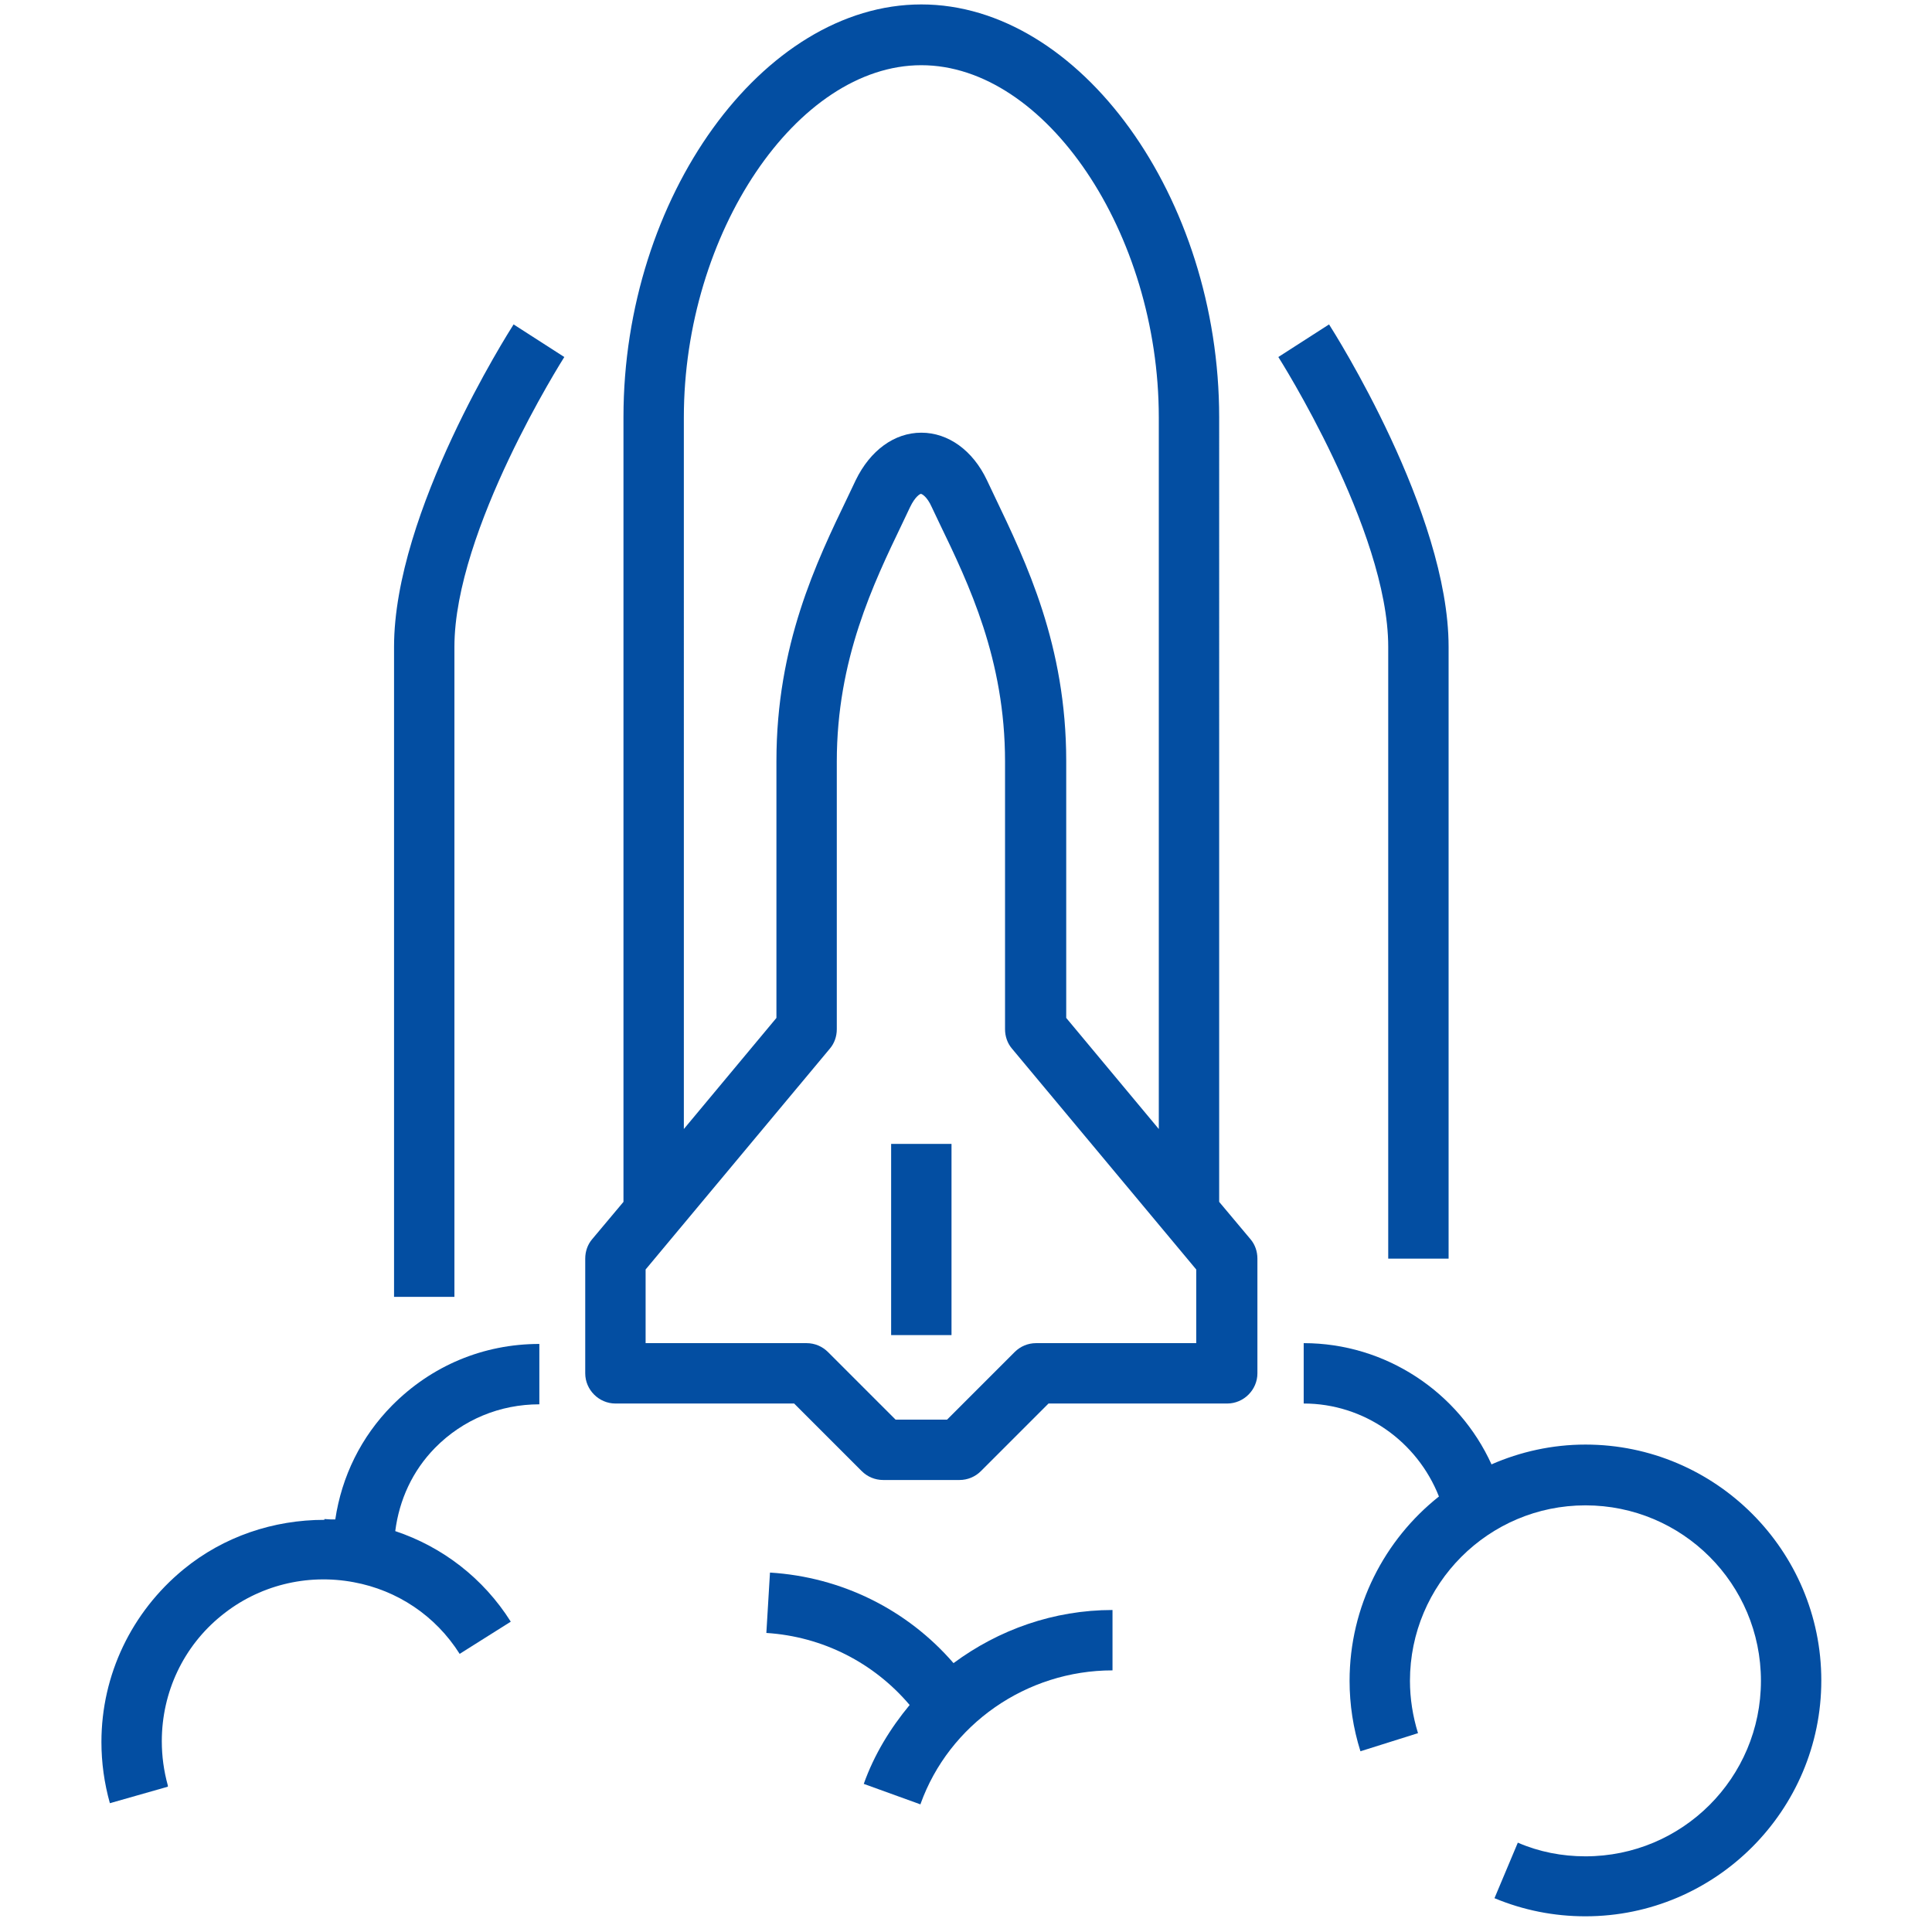
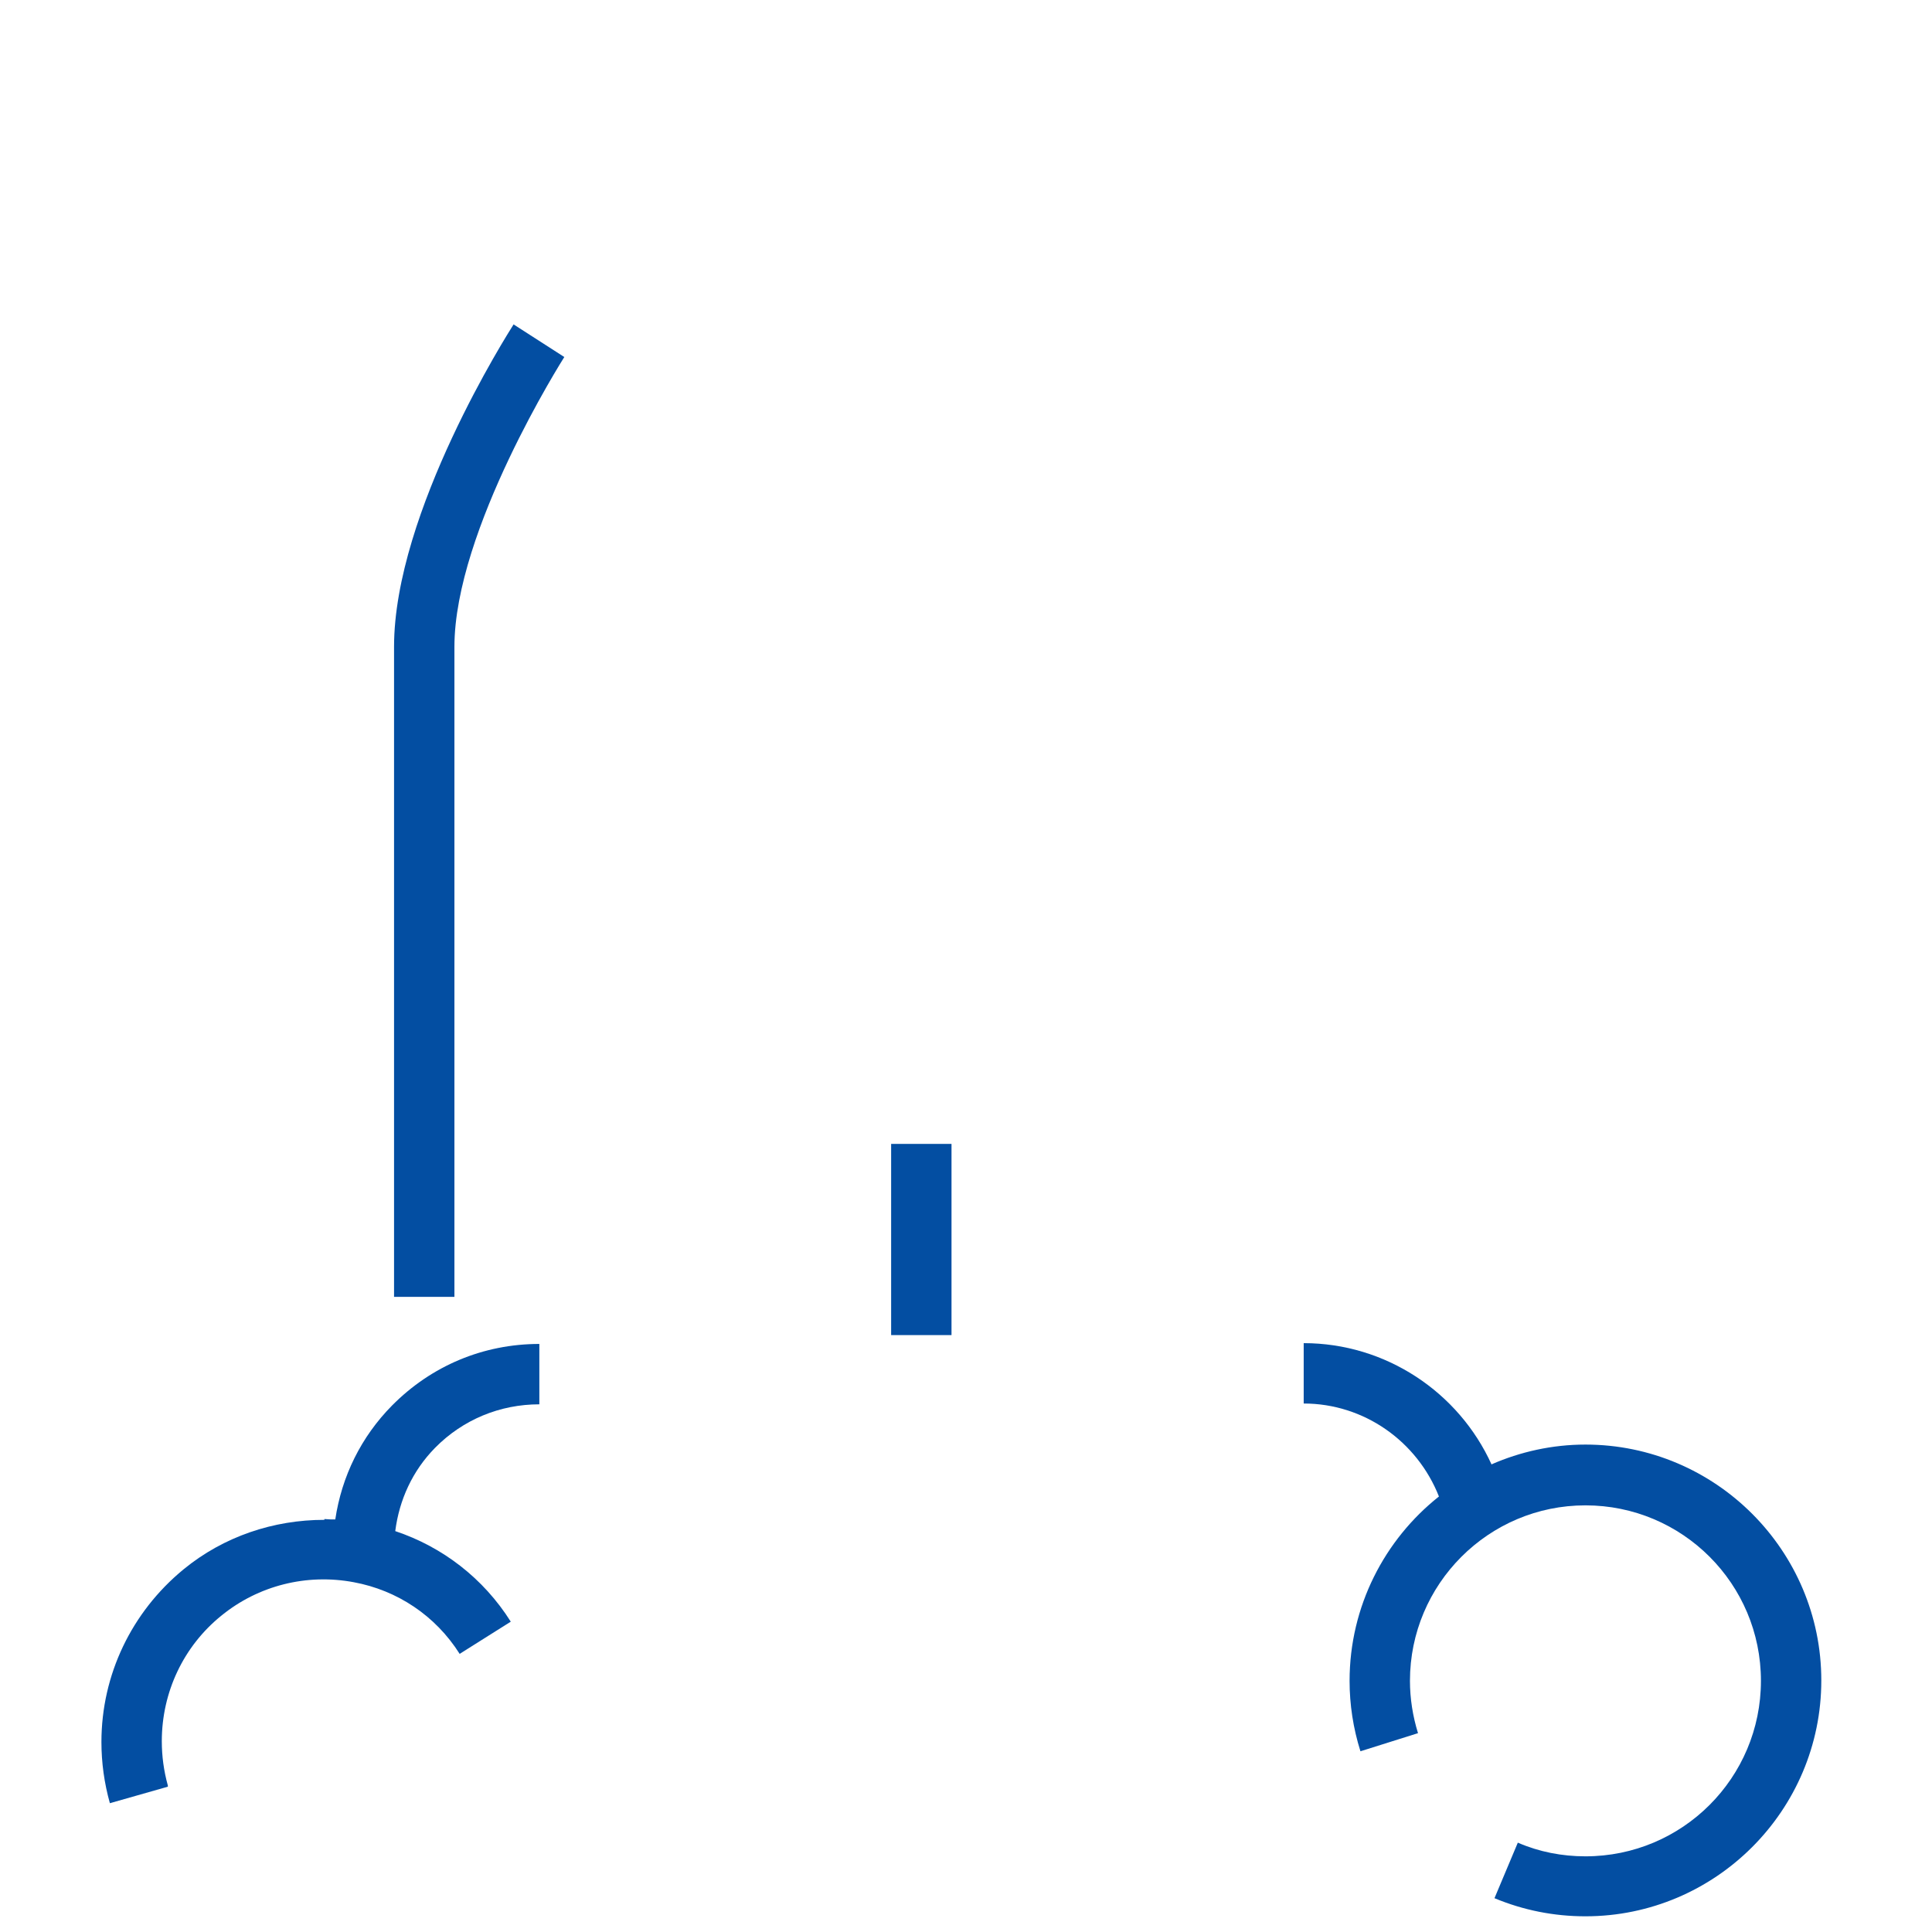
<svg xmlns="http://www.w3.org/2000/svg" id="EIT-Health-Icons" viewBox="0 0 48 48">
  <defs>
    <style>.cls-1{fill:#034ea2;}</style>
  </defs>
  <g id="icon-BLUE">
    <g>
      <path class="cls-1" d="M4.17,44.36c-.1-.36-.15-.73-.15-1.1,0-1.22,.54-2.36,1.48-3.12,.92-.75,2.12-1.05,3.29-.83,1.08,.2,2.03,.83,2.63,1.78l1.27-.8c-.68-1.08-1.7-1.86-2.87-2.25,.1-.78,.43-1.5,.99-2.07,.69-.7,1.61-1.08,2.59-1.08v-1.5c-1.39,0-2.68,.54-3.66,1.53-.77,.78-1.25,1.76-1.41,2.83-.04,0-.07,0-.11,0-.06,0-.11-.01-.16-.01v.02c-1.26,0-2.5,.41-3.5,1.23-1.29,1.06-2.04,2.62-2.04,4.29,0,.51,.07,1.02,.21,1.52l1.44-.41Z" />
-       <path class="cls-1" d="M22.87,44.82c.71-1.98,2.63-3.32,4.77-3.32v-1.5c-1.46,0-2.83,.49-3.95,1.32-1.15-1.33-2.78-2.14-4.56-2.25l-.09,1.5c1.4,.09,2.67,.74,3.56,1.79-.48,.58-.88,1.23-1.14,1.96l1.41,.51Z" />
      <path class="cls-1" d="M9.79,32.22h1.5V16.07c0-2.9,2.7-7.15,2.73-7.2l-1.26-.81c-.12,.19-2.97,4.66-2.97,8.01v16.15Z" />
-       <path class="cls-1" d="M35.99,31.27v-15.2c0-3.34-2.85-7.82-2.97-8.01l-1.26,.81s2.73,4.29,2.73,7.2v15.2h1.5Z" />
-       <path class="cls-1" d="M31.24,34.12v-2.85c0-.18-.06-.35-.17-.48l-.78-.93V10.37C30.29,4.9,26.83,.11,22.89,.11s-7.4,4.79-7.4,10.25V29.86l-.78,.93c-.11,.13-.17,.3-.17,.48v2.85c0,.41,.34,.75,.75,.75h4.44l1.68,1.68c.14,.14,.33,.22,.53,.22h1.9c.2,0,.39-.08,.53-.22l1.68-1.68h4.44c.41,0,.75-.34,.75-.75ZM16.99,10.37c0-4.58,2.81-8.75,5.9-8.75s5.9,4.17,5.9,8.75V28.05l-2.3-2.76v-6.38c0-2.88-.99-4.93-1.78-6.58l-.19-.4c-.35-.74-.96-1.18-1.63-1.18s-1.27,.44-1.63,1.18l-.19,.4c-.79,1.64-1.78,3.69-1.78,6.58v6.38l-2.3,2.76V10.37Zm12.75,23h-4c-.2,0-.39,.08-.53,.22l-1.68,1.68h-1.28l-1.68-1.68c-.14-.14-.33-.22-.53-.22h-4v-1.83l4.58-5.49c.11-.13,.17-.3,.17-.48v-6.65c0-2.54,.91-4.42,1.63-5.92l.19-.4c.13-.27,.25-.33,.27-.33s.15,.06,.27,.33l.19,.4c.73,1.51,1.63,3.38,1.63,5.92v6.65c0,.18,.06,.35,.17,.48l4.58,5.49v1.83Z" />
      <rect class="cls-1" x="22.14" y="28.42" width="1.5" height="4.75" />
      <path class="cls-1" d="M37.06,36.39c-.82-1.81-2.64-3.02-4.67-3.02v1.5c1.5,0,2.82,.94,3.36,2.31-1.35,1.07-2.22,2.73-2.22,4.58,0,.59,.09,1.18,.27,1.75l1.43-.45c-.13-.42-.2-.86-.2-1.3,0-2.4,1.95-4.36,4.36-4.36s4.36,1.95,4.36,4.36-1.95,4.36-4.36,4.36c-.58,0-1.15-.11-1.68-.34l-.58,1.38c.72,.3,1.48,.45,2.26,.45,3.23,0,5.86-2.63,5.86-5.86s-2.63-5.86-5.86-5.86c-.83,0-1.62,.18-2.33,.49Z" />
    </g>
  </g>
</svg>